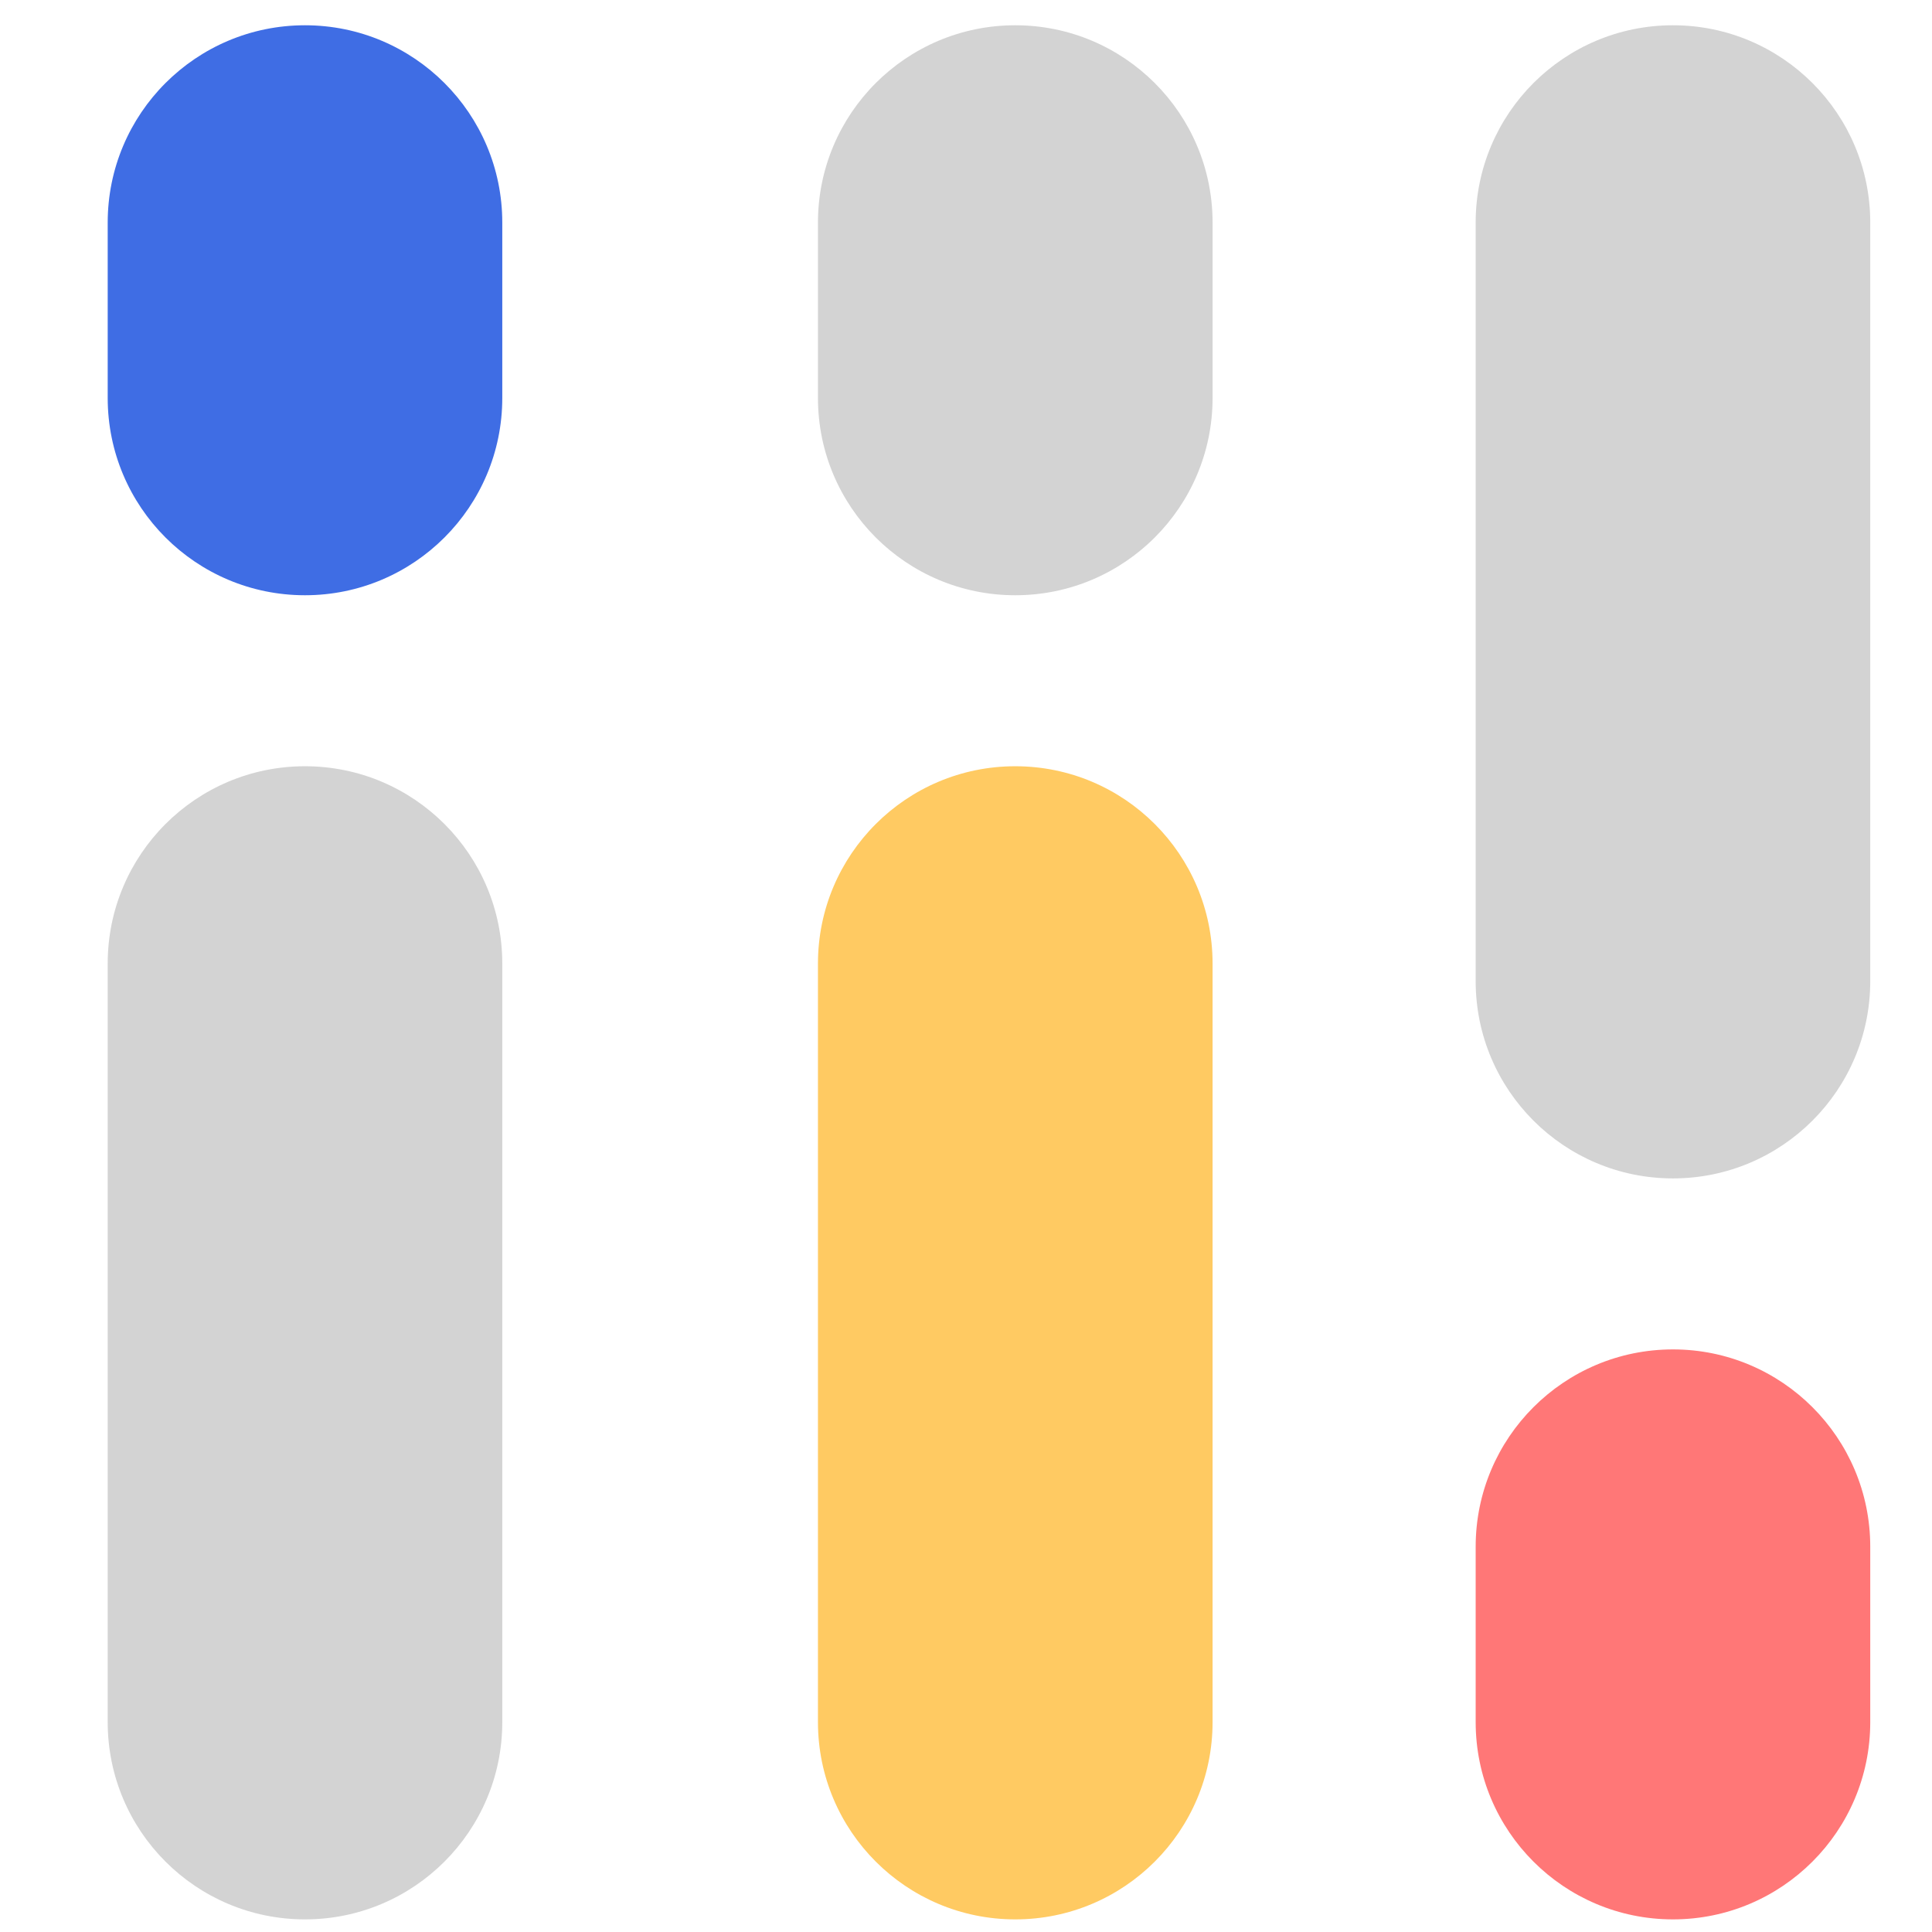
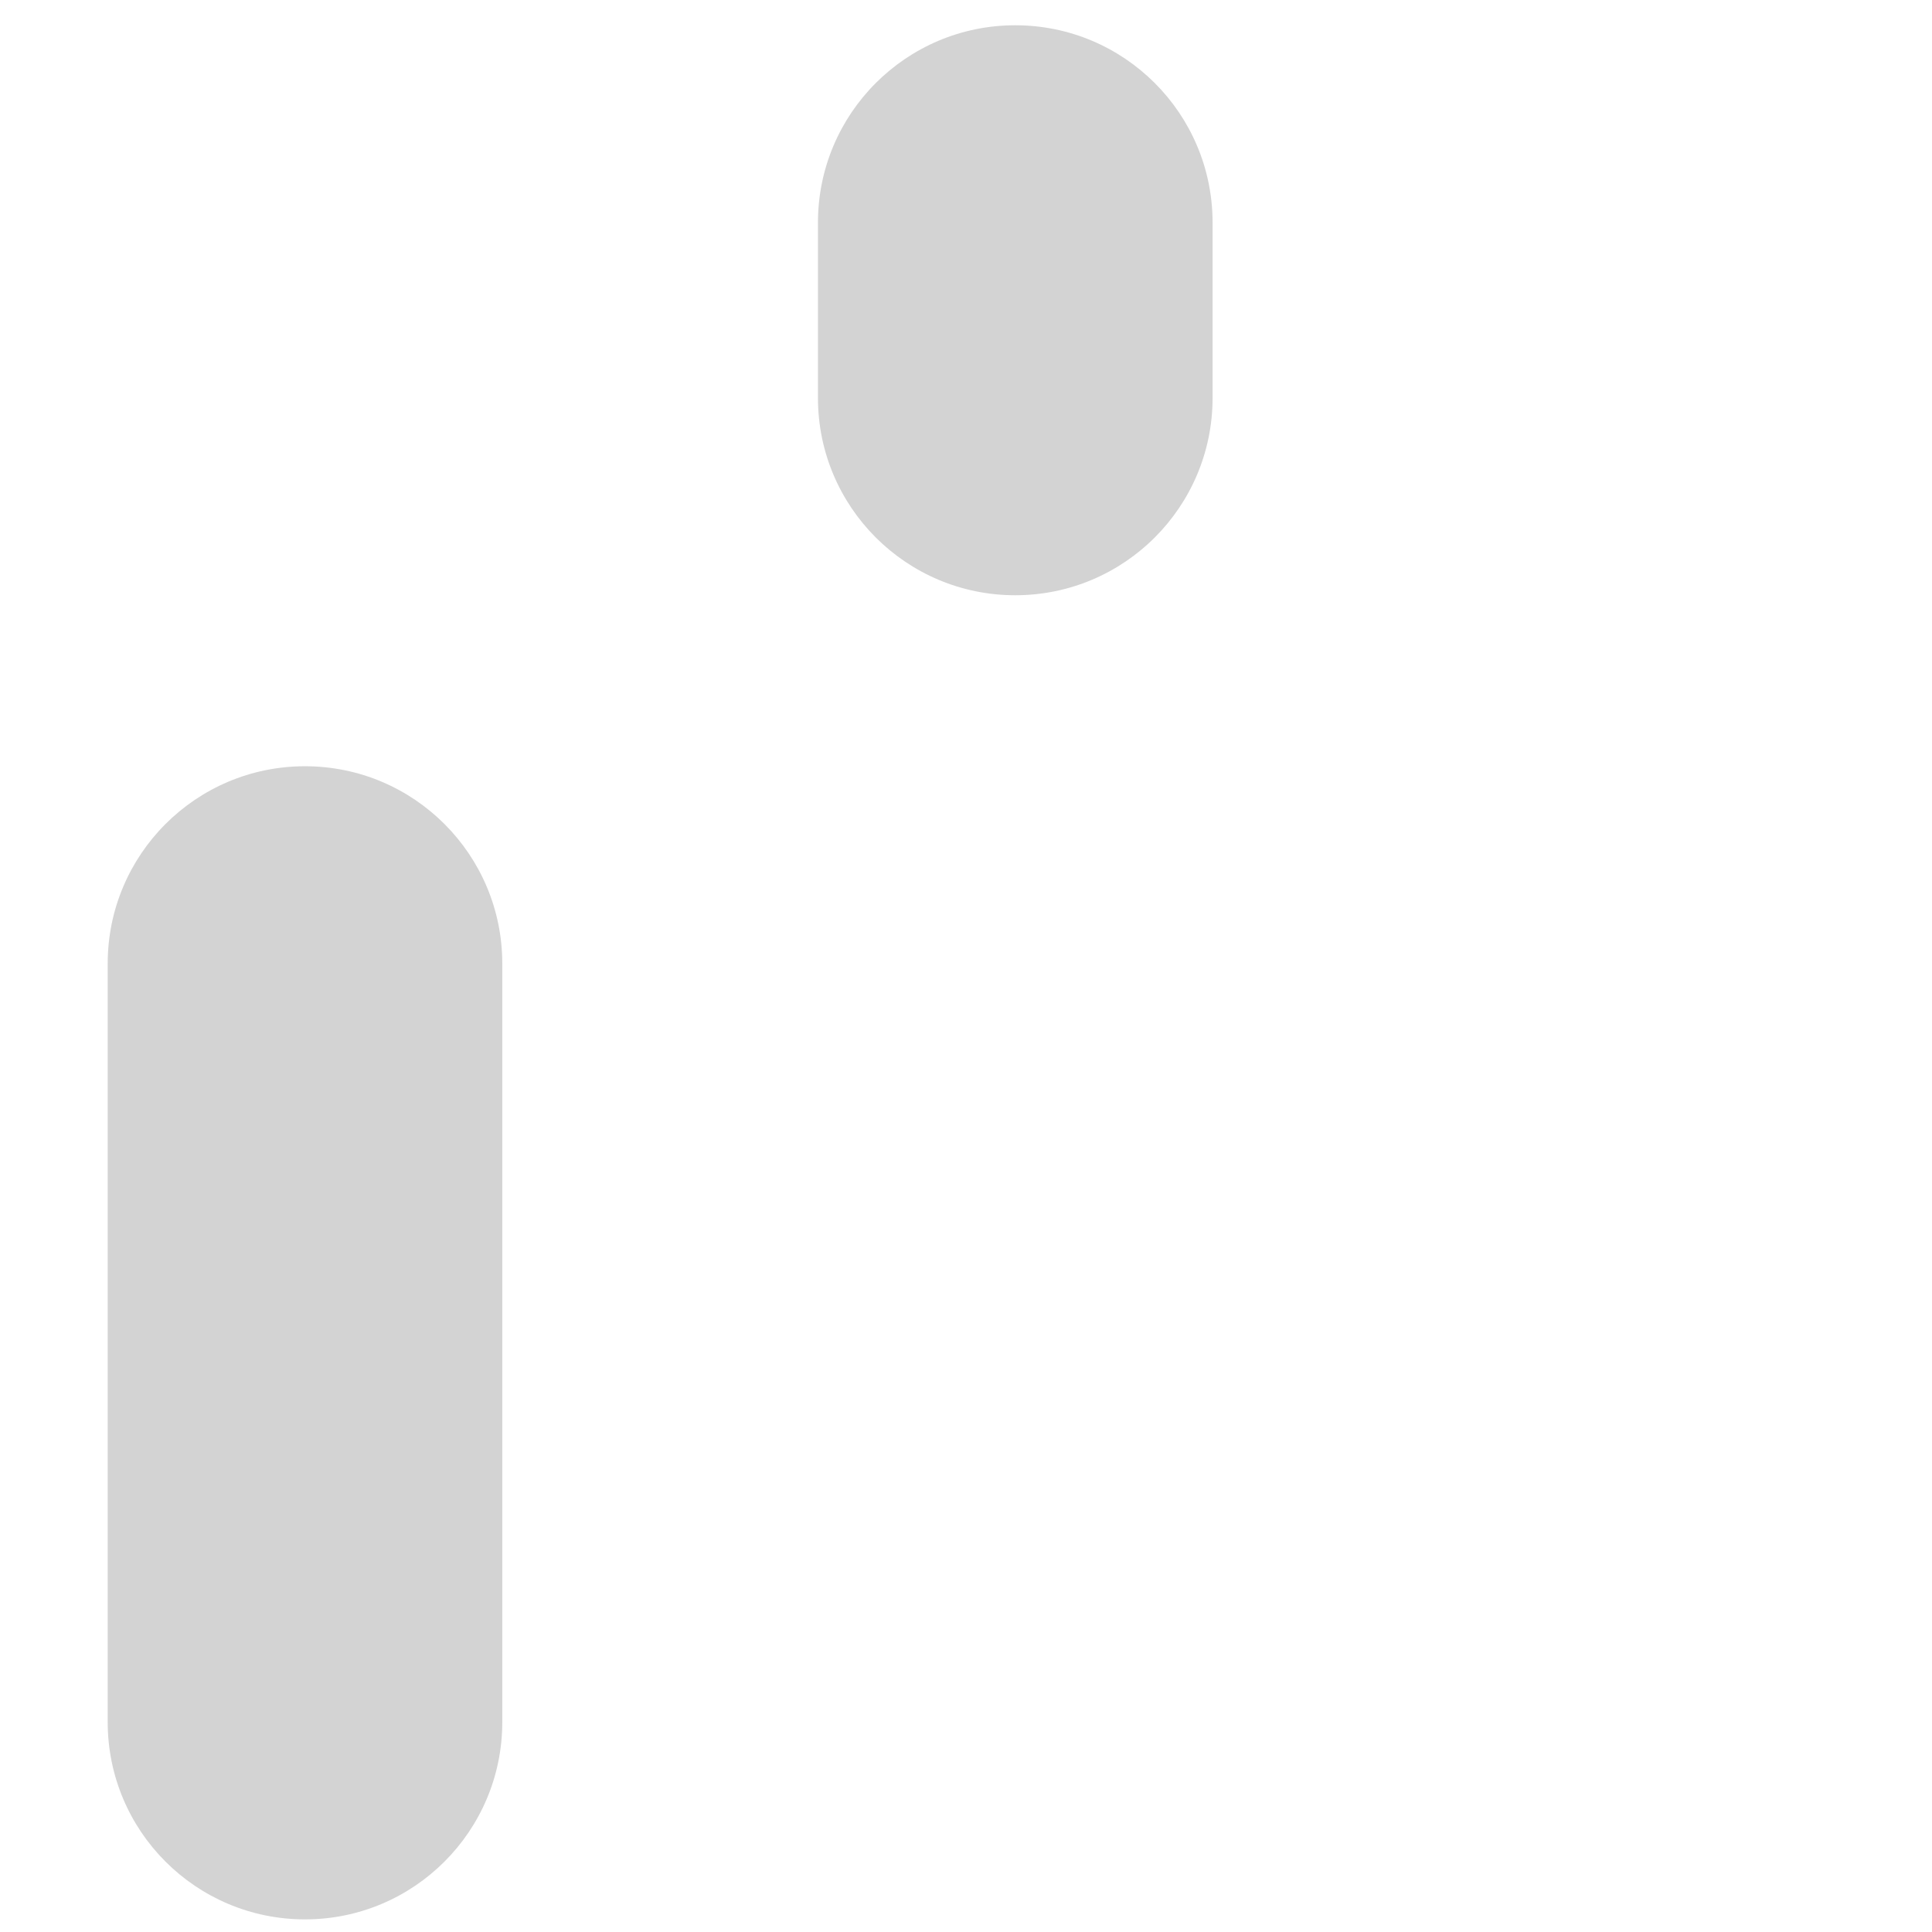
<svg xmlns="http://www.w3.org/2000/svg" width="51" height="51" viewBox="0 0 51 51" fill="none">
-   <path fill-rule="evenodd" clip-rule="evenodd" d="M26.8 20.227C29.677 20.227 32.009 22.559 32.009 25.436L32.009 45.459C32.009 48.335 29.677 50.667 26.8 50.667C23.924 50.667 21.592 48.335 21.592 45.459L21.592 25.436C21.592 22.559 23.924 20.227 26.8 20.227Z" fill="#FFCA62" />
  <path fill-rule="evenodd" clip-rule="evenodd" d="M26.8 0.667C29.677 0.667 32.009 2.999 32.009 5.876L32.009 10.505C32.009 13.382 29.677 15.713 26.8 15.713C23.924 15.713 21.592 13.382 21.592 10.505L21.592 5.876C21.592 2.999 23.924 0.667 26.8 0.667Z" fill="#D3D3D3" />
  <path fill-rule="evenodd" clip-rule="evenodd" d="M8.051 20.227C10.927 20.227 13.259 22.559 13.259 25.436L13.259 45.459C13.259 48.335 10.927 50.667 8.051 50.667C5.174 50.667 2.843 48.335 2.843 45.459L2.843 25.436C2.843 22.559 5.174 20.227 8.051 20.227Z" fill="#D3D3D3" />
-   <path fill-rule="evenodd" clip-rule="evenodd" d="M8.051 0.667C10.927 0.667 13.259 2.999 13.259 5.876L13.259 10.505C13.259 13.382 10.927 15.713 8.051 15.713C5.174 15.713 2.843 13.382 2.843 10.505L2.843 5.876C2.843 2.999 5.174 0.667 8.051 0.667Z" fill="#3F6DE4" />
-   <path fill-rule="evenodd" clip-rule="evenodd" d="M44.162 31.107C41.285 31.107 38.954 28.775 38.954 25.899L38.954 5.875C38.954 2.999 41.285 0.667 44.162 0.667C47.038 0.667 49.37 2.999 49.37 5.875L49.37 25.899C49.37 28.775 47.038 31.107 44.162 31.107Z" fill="#D3D3D3" />
-   <path fill-rule="evenodd" clip-rule="evenodd" d="M44.162 50.667C41.285 50.667 38.954 48.335 38.954 45.459L38.954 40.829C38.954 37.953 41.285 35.621 44.162 35.621C47.038 35.621 49.37 37.953 49.37 40.829L49.37 45.459C49.37 48.335 47.038 50.667 44.162 50.667Z" fill="#FF7777" />
</svg>